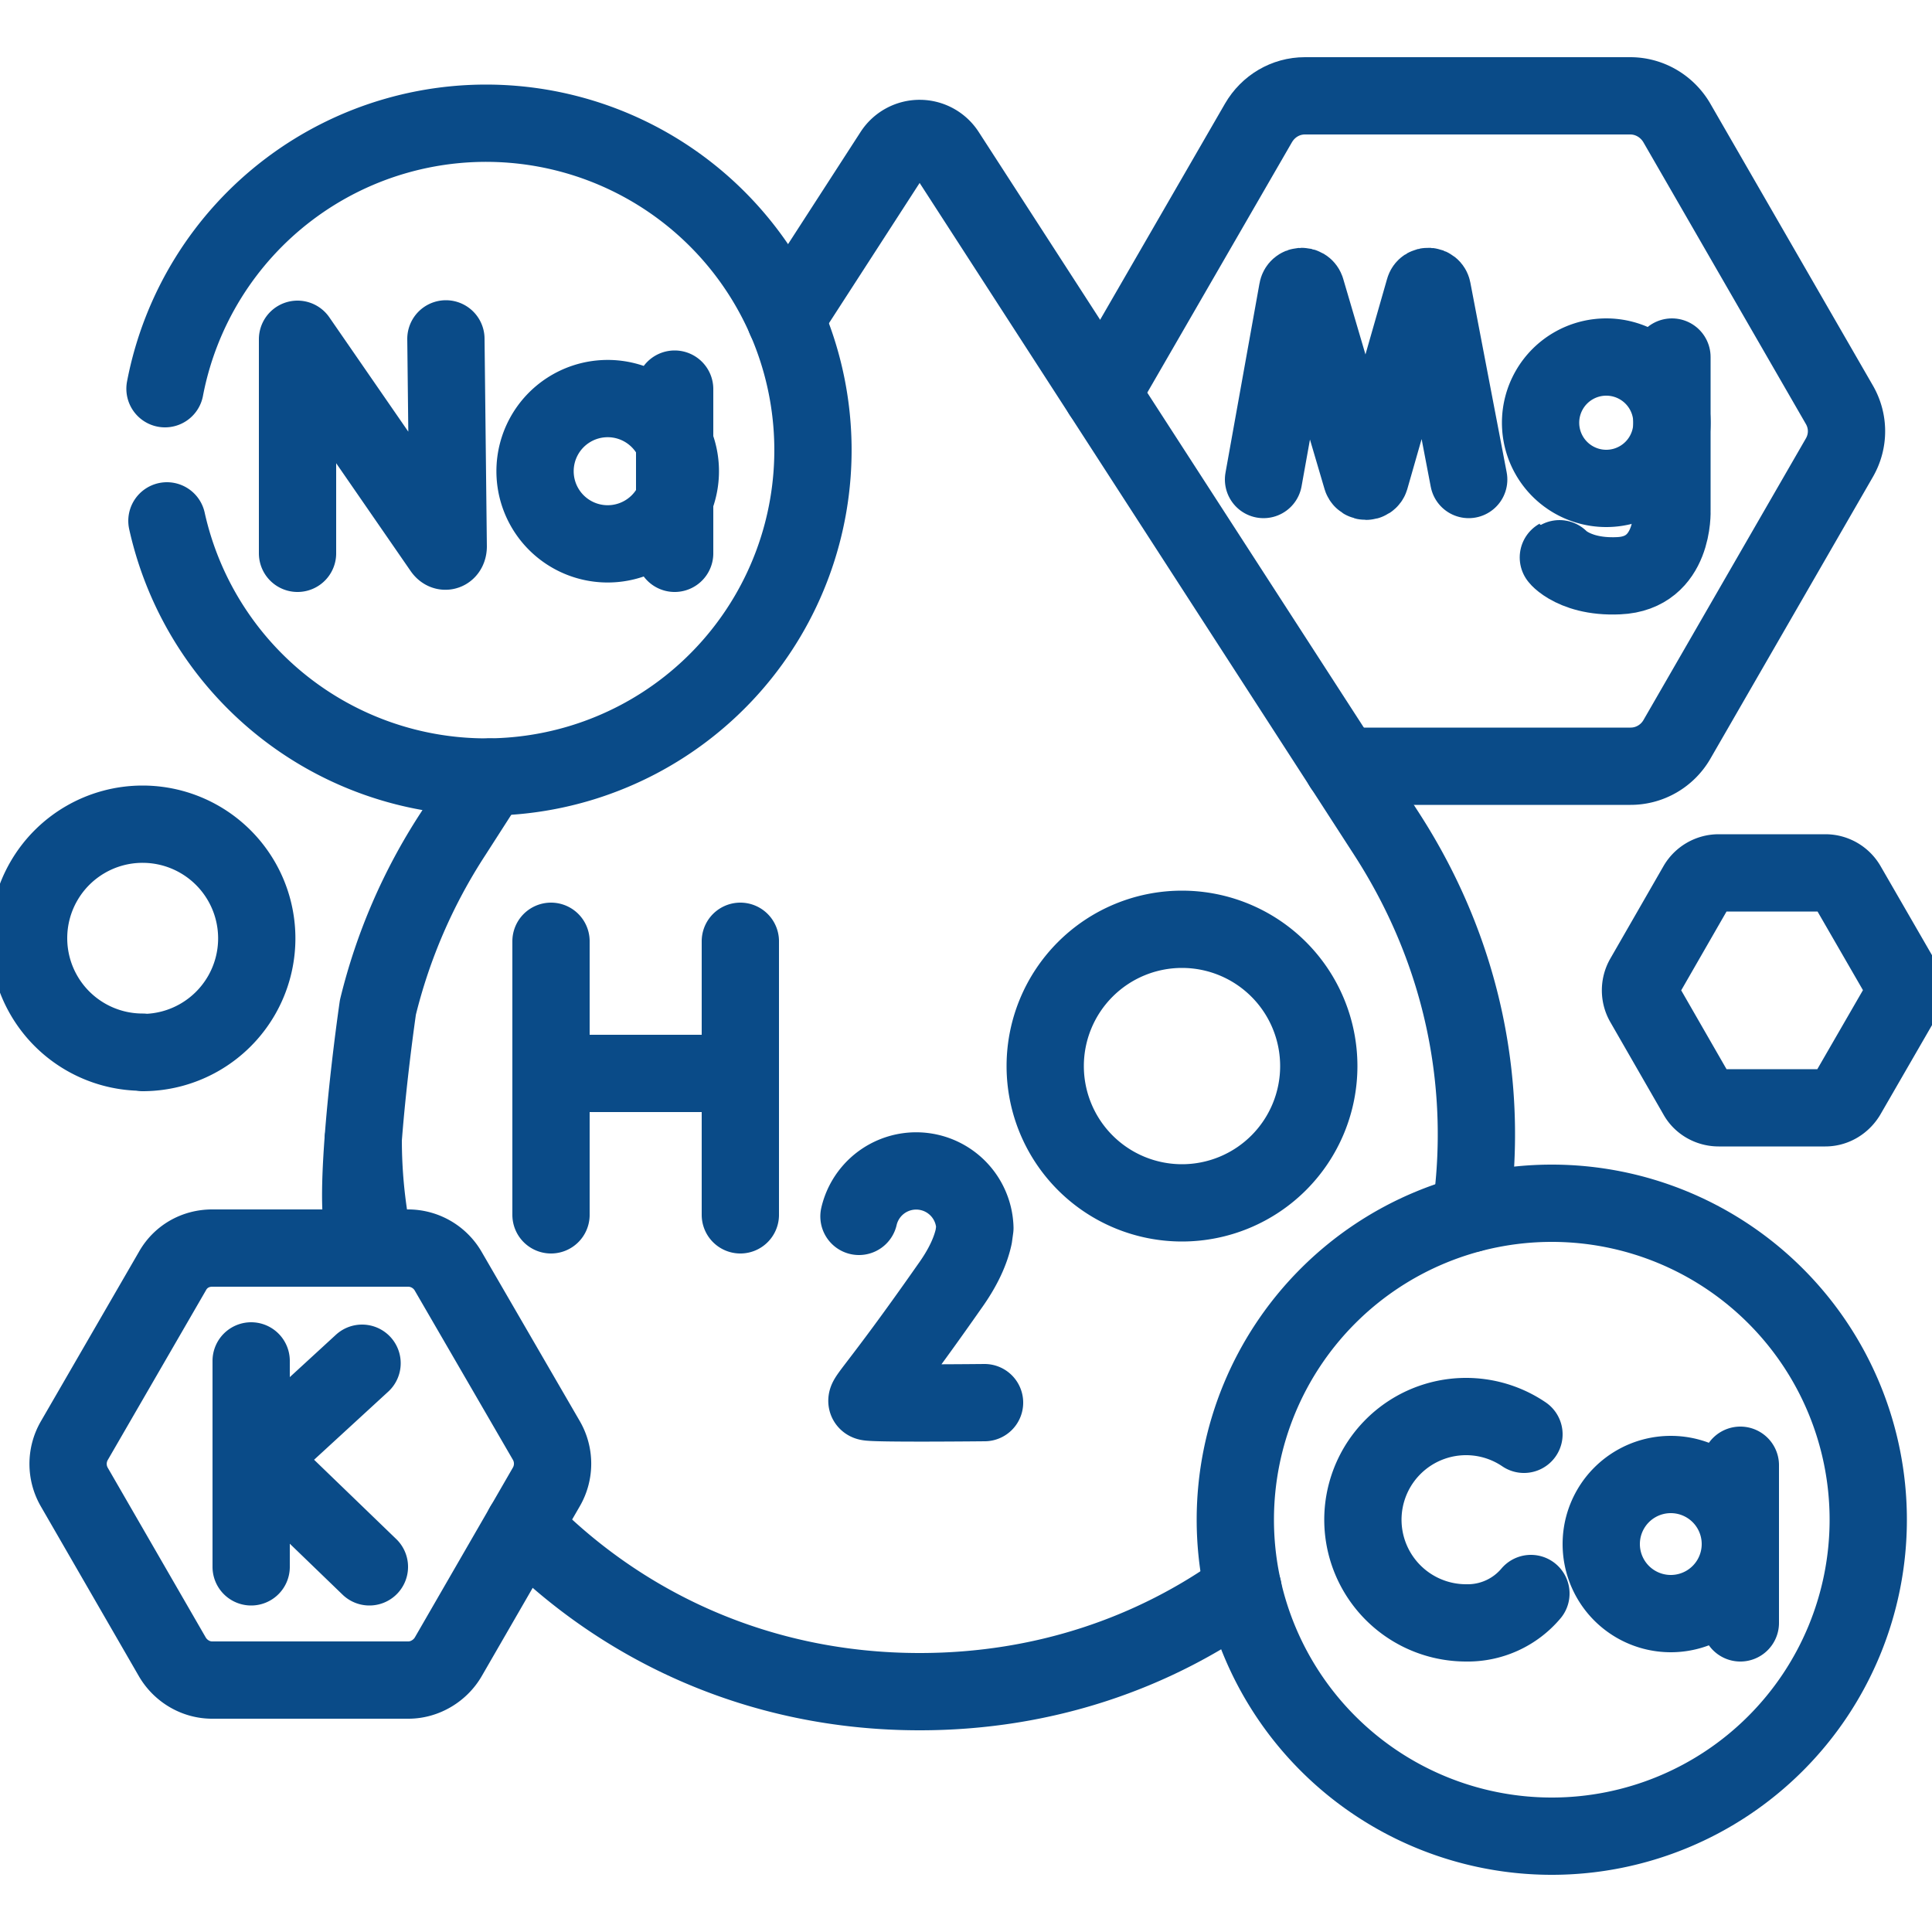
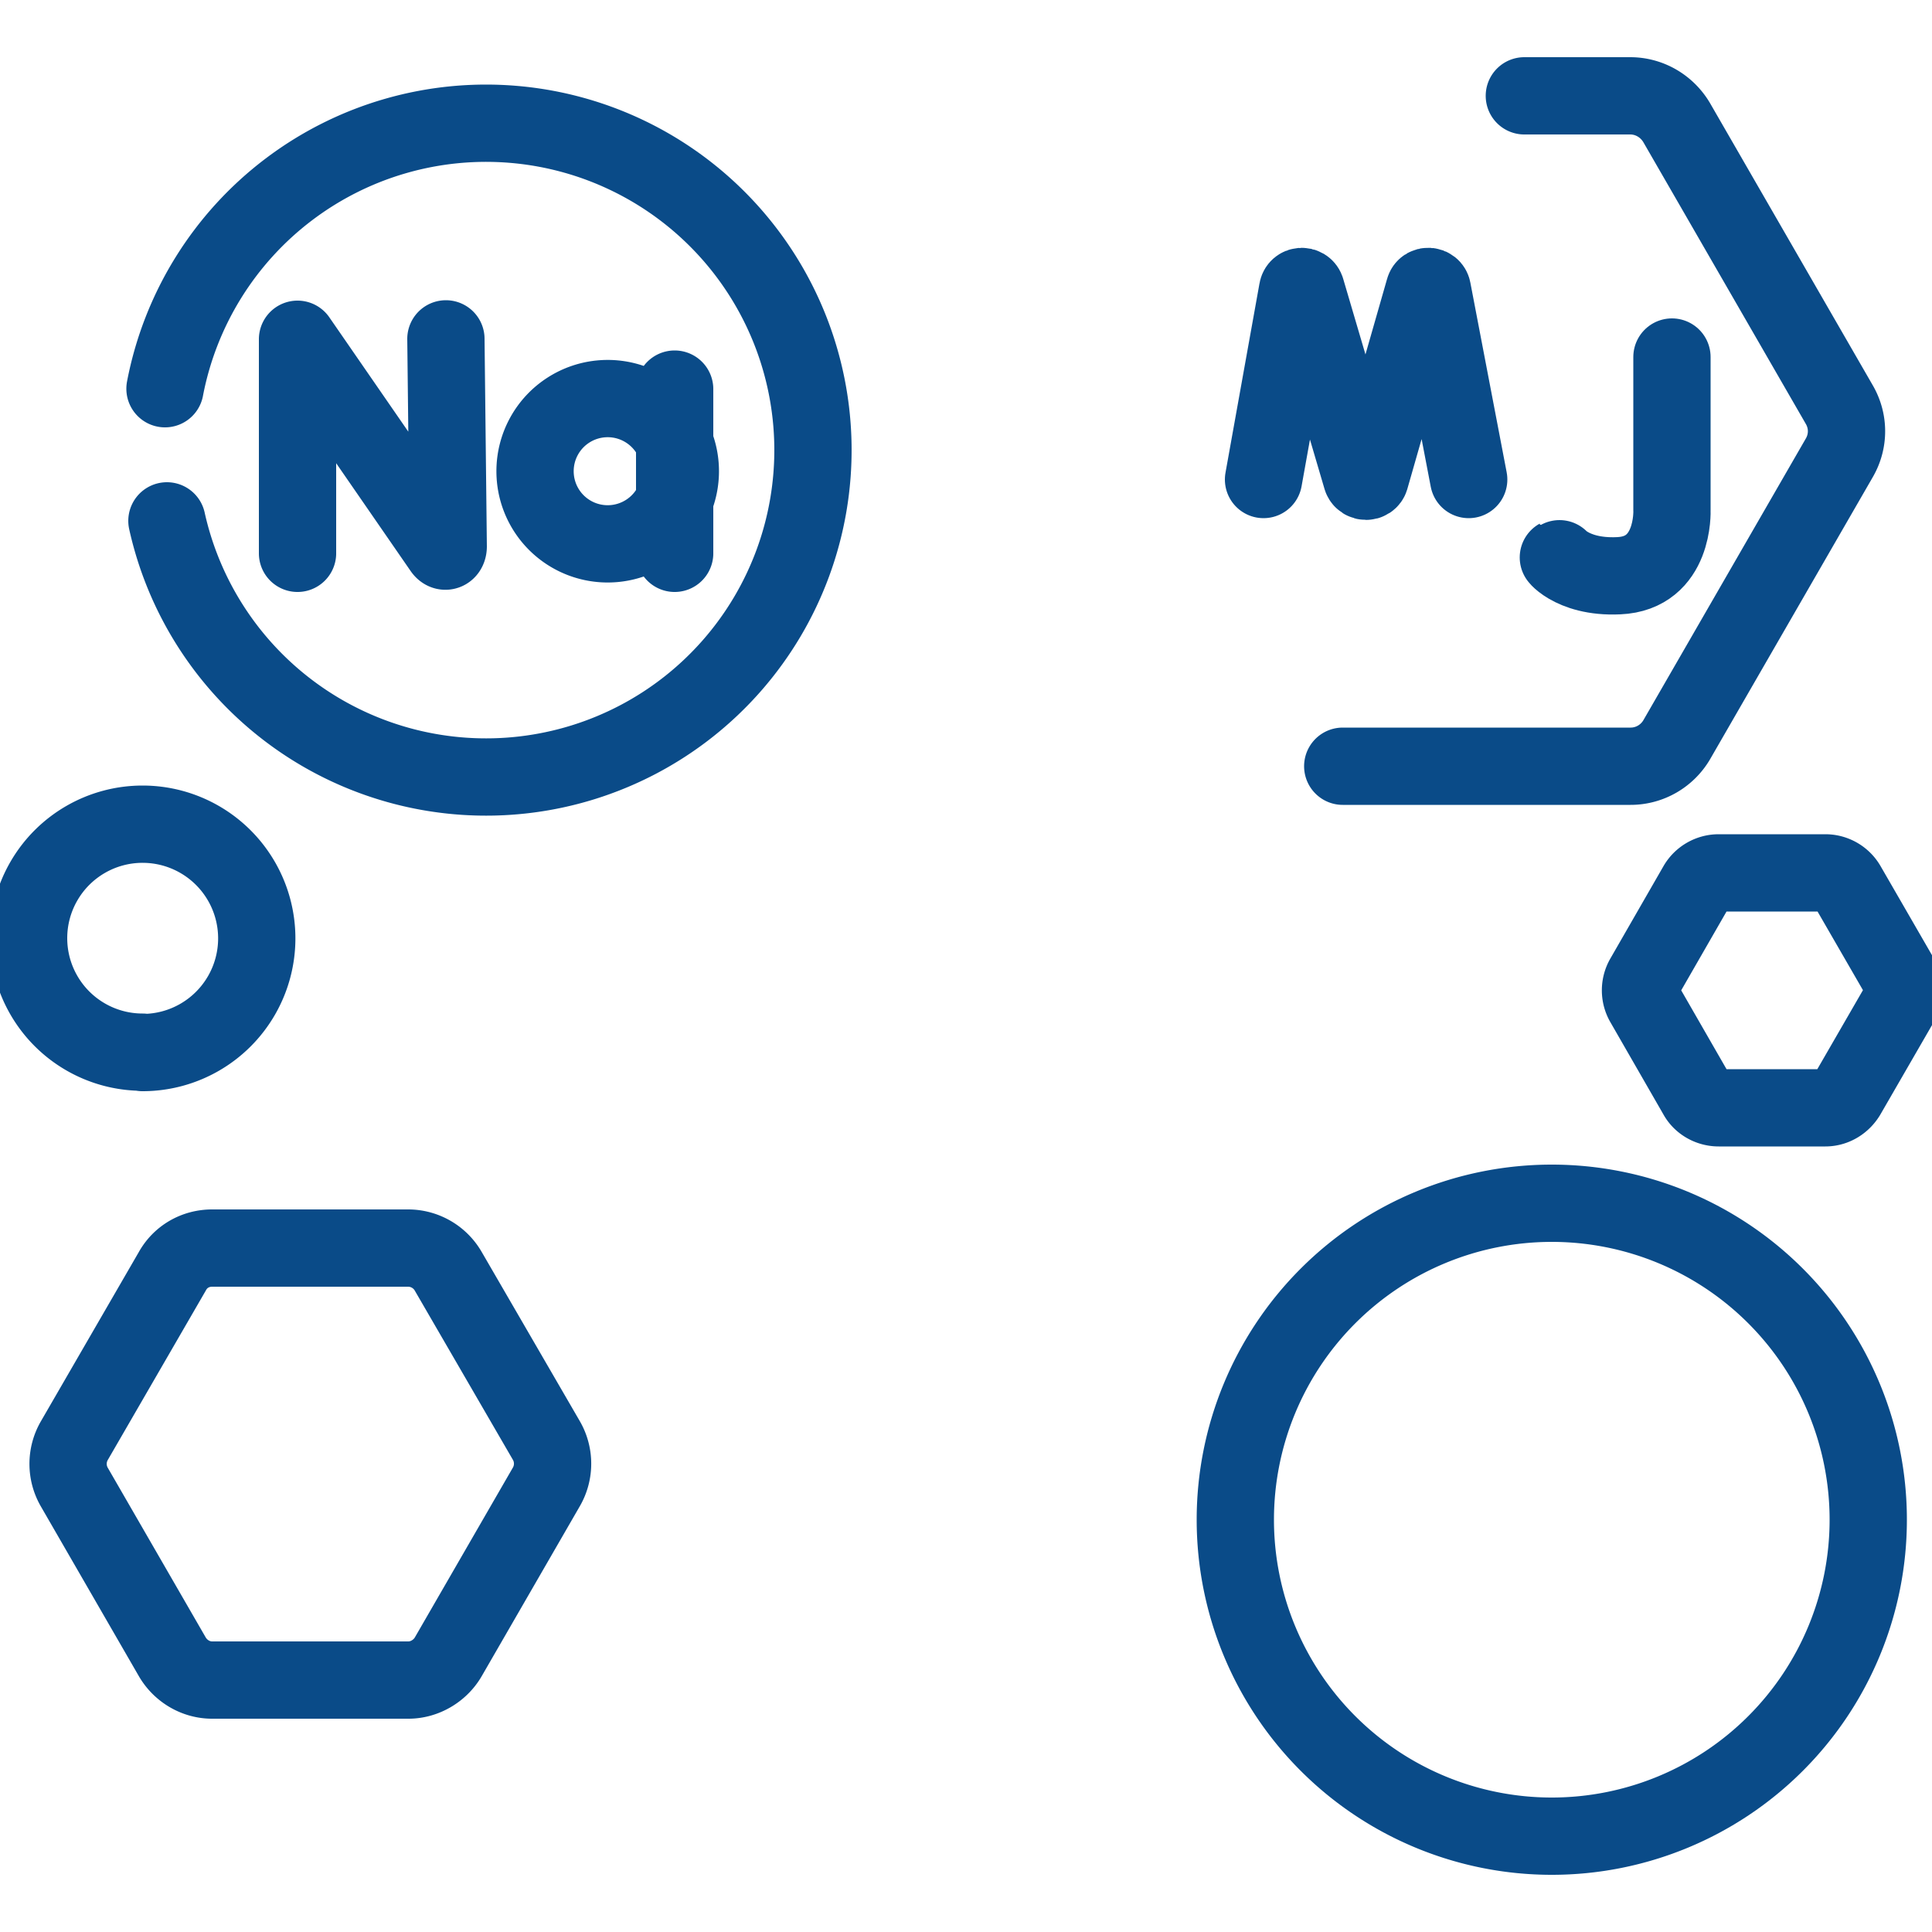
<svg xmlns="http://www.w3.org/2000/svg" width="50" height="50" fill="none">
  <g stroke="#0A4B88" stroke-linecap="round" stroke-linejoin="round" stroke-miterlimit="10" stroke-width="2" clip-path="url(#a)">
    <path d="m32.7 12.41.88-4.9c.02-.12.18-.13.22-.02l1.44 4.89c.04.1.19.1.22 0l1.4-4.89c.03-.11.19-.1.21.01l.94 4.91M40.36 14.46c-.15-.19.25.5 1.53.44 1.45-.06 1.38-1.69 1.38-1.69V9.24" />
-     <path d="M41.57 12.64a1.7 1.7 0 1 0 0-3.4 1.7 1.7 0 0 0 0 3.4ZM12.67 20.11l-.95 1.48a14.5 14.5 0 0 0-1.94 4.48c-.26 1.82-.68 5.56-.28 5.96M38.06 31.41c.47-3.23-.15-6.69-2.17-9.82L24.49 3.96a.82.82 0 0 0-1.38 0l-2.78 4.3M13.55 39.5c2.54 2.6 6.1 4.28 10.25 4.28h0c3.21 0 6.07-1 8.37-2.66" />
-     <path d="M9.4 29.5c0 .94.1 1.88.3 2.8M14.26 24.36v7.08M19.16 24.36v7.08M14.26 27.78h4.9M30.59 31.13a3.54 3.54 0 1 0 0-7.08 3.54 3.54 0 0 0 0 7.08ZM25.48 36.3s-2.88.03-3.02-.02c-.13-.04.22-.28 2.11-2.98.36-.5.55-.93.63-1.3l.03-.22a1.52 1.52 0 0 0-3-.3M6.5 35.22v5.33M9.37 35.28l-2.7 2.48 2.89 2.79M39.44 37.12a2.67 2.67 0 1 0-1.5 4.88 2.14 2.14 0 0 0 1.68-.76M43.24 41.76a1.8 1.8 0 1 0 0-3.6 1.8 1.8 0 0 0 0 3.6ZM45.04 37.92V42" />
    <path d="M40.16 47.52a8.19 8.19 0 1 0 0-16.38 8.19 8.19 0 0 0 0 16.38ZM10.57 32.3H5.49c-.43 0-.82.22-1.03.6l-2.54 4.39a1.2 1.2 0 0 0 0 1.19l2.54 4.4c.21.36.6.6 1.03.6h5.08c.42 0 .82-.24 1.03-.6l2.54-4.4a1.2 1.2 0 0 0 0-1.2L11.6 32.9a1.2 1.2 0 0 0-1.03-.6ZM4.32 13.48a8.46 8.46 0 1 0-.05-3.42" />
    <path d="M7.7 14.32V8.78l3.75 5.43c.07.1.15.05.15-.07l-.06-5.37M15.59 14.07a1.88 1.88 0 1 0 0-3.75 1.88 1.88 0 0 0 0 3.75ZM17.46 10.07v4.25M3.69 27.24a2.95 2.95 0 1 0 0-5.91 2.95 2.95 0 0 0 0 5.9ZM47.24 22.59h-2.76a.65.65 0 0 0-.56.32l-1.38 2.4a.65.65 0 0 0 0 .64l1.38 2.4c.11.2.33.32.56.32h2.76c.23 0 .44-.13.56-.33l1.38-2.39a.65.65 0 0 0 0-.65l-1.38-2.39a.65.65 0 0 0-.56-.32ZM34.75 19.83h7.45c.49 0 .94-.26 1.19-.68l4.21-7.3c.25-.43.25-.95 0-1.38l-4.21-7.3c-.25-.42-.7-.69-1.2-.69h-2.74" />
-     <path d="M40 2.48h-6.23c-.5 0-.95.27-1.2.7l-4.05 7.01" />
  </g>
  <defs>
    <clipPath id="a">
      <path fill="#fff" d="M0 0h50v50H0z" />
    </clipPath>
  </defs>
</svg>